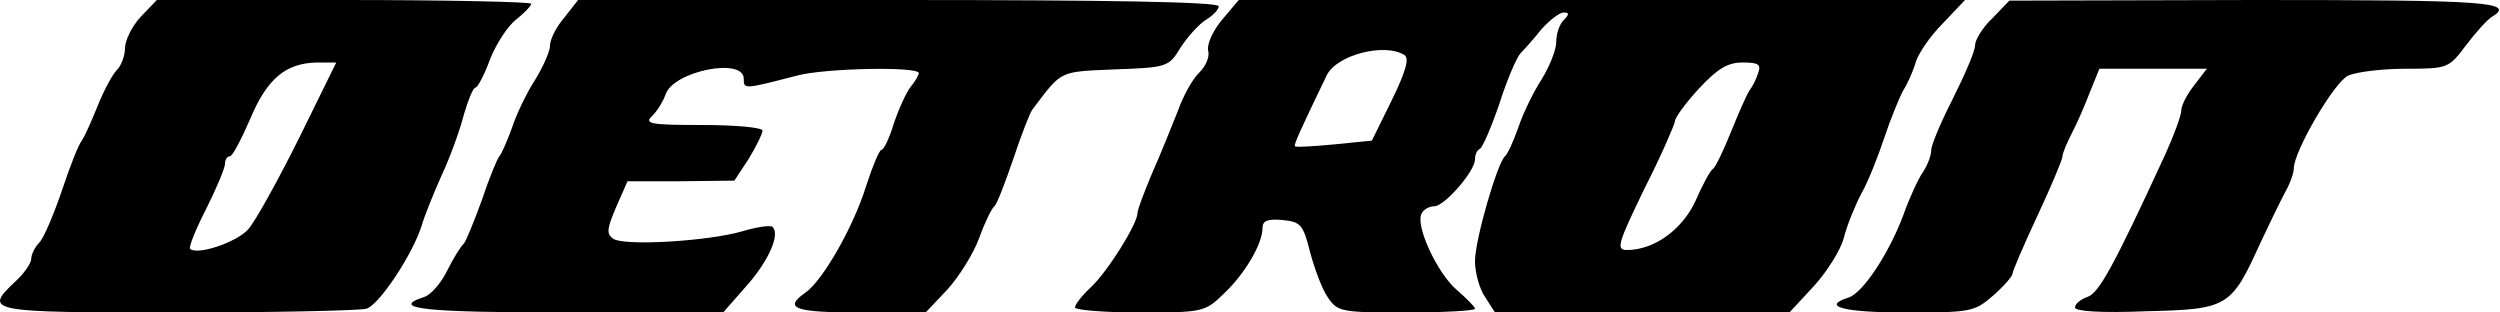
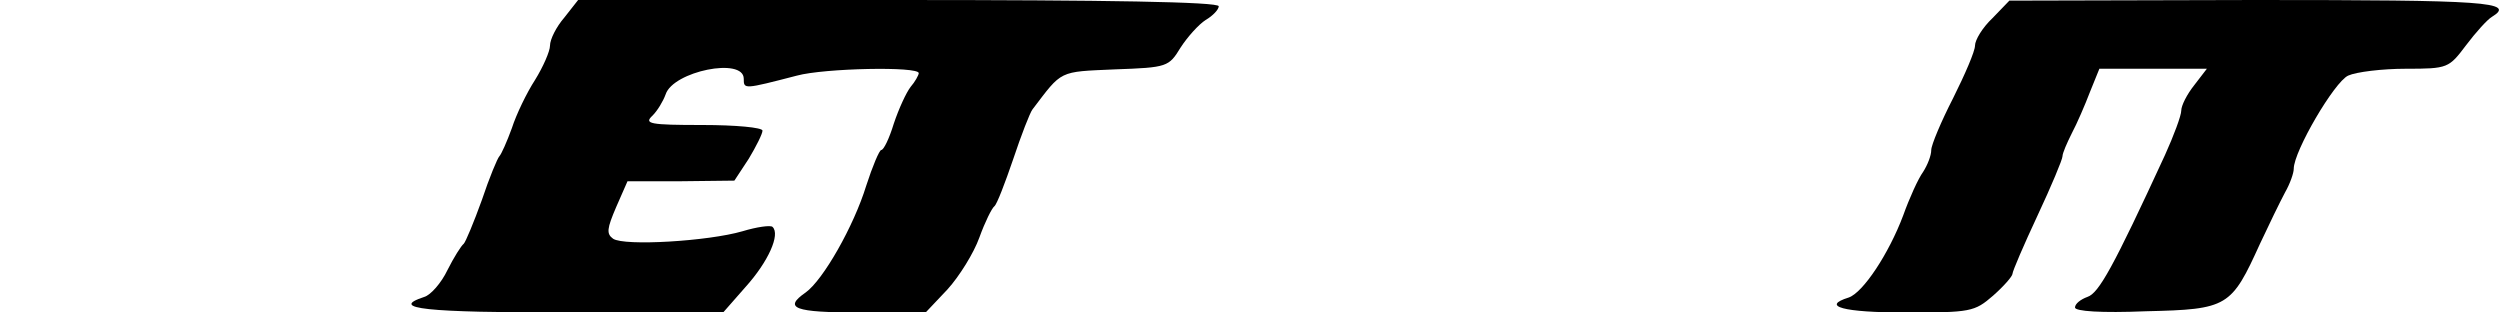
<svg xmlns="http://www.w3.org/2000/svg" version="1.0" width="400" height="50" viewBox="0 0 400 50" preserveAspectRatio="xMidYMid meet">
  <g transform="translate(0,50) scale(0.1,-0.1)" fill="#000000" stroke="none">
-     <path d="M225 473 c-14 -15 -25 -38 -25 -50 0 -12 -6 -28 -13 -35 -7 -7 -21 -33 -31 -58 -10 -25 -21 -49 -25 -55 -5 -5 -19 -41 -32 -80 -13 -38 -29 -76 -36 -83 -7 -7 -13 -19 -13 -26 0 -7 -11 -23 -25 -36 -52 -49 -47 -50 258 -50 155 0 291 3 303 6 20 5 75 88 89 134 4 14 18 49 31 78 14 30 30 74 36 98 7 24 15 44 19 44 3 0 14 20 23 45 10 25 28 53 42 64 13 10 24 22 24 25 0 3 -135 6 -300 6 l-299 0 -26 -27z m253 -195 c-34 -68 -70 -133 -81 -145 -19 -21 -82 -42 -93 -31 -2 3 9 31 26 64 16 32 30 65 30 72 0 6 3 12 8 12 4 0 18 27 32 59 27 65 57 90 107 91 l31 0 -60 -122z" />
    <path d="M903 472 c-13 -15 -23 -35 -23 -45 0 -9 -11 -34 -24 -55 -13 -20 -30 -55 -37 -77 -8 -22 -17 -42 -20 -45 -3 -3 -16 -34 -28 -70 -13 -36 -26 -67 -29 -70 -4 -3 -16 -22 -26 -42 -10 -21 -27 -40 -37 -43 -58 -19 2 -25 229 -25 l249 0 36 41 c36 40 56 84 43 96 -3 3 -25 0 -48 -7 -55 -16 -189 -24 -207 -12 -11 8 -10 16 5 51 l18 41 85 0 86 1 23 35 c12 20 22 40 22 45 0 5 -43 9 -96 9 -85 0 -94 2 -80 15 8 8 17 23 21 34 12 37 125 60 125 25 0 -17 0 -17 85 5 44 12 195 15 195 4 0 -3 -6 -14 -13 -22 -7 -9 -19 -35 -27 -59 -7 -23 -16 -42 -20 -42 -3 0 -14 -26 -24 -57 -20 -65 -69 -151 -97 -171 -36 -25 -19 -32 87 -32 l105 0 35 37 c19 21 42 58 51 83 9 25 20 47 24 50 4 3 17 37 30 75 13 39 27 75 31 80 48 63 41 60 132 64 84 3 86 4 105 35 11 17 29 37 40 44 12 7 21 17 21 22 0 7 -180 10 -512 10 l-513 0 -22 -28z" />
-     <path d="M1955 468 c-15 -18 -24 -39 -22 -49 3 -10 -4 -25 -14 -35 -10 -9 -26 -37 -35 -63 -10 -25 -28 -70 -41 -99 -12 -29 -23 -57 -23 -63 0 -17 -48 -94 -75 -119 -14 -13 -25 -27 -25 -32 0 -4 47 -8 104 -8 101 0 104 1 134 30 34 32 62 80 62 105 0 12 8 15 32 13 29 -3 33 -7 44 -51 7 -26 19 -59 28 -72 16 -24 21 -25 126 -25 61 0 110 3 110 6 0 3 -13 16 -29 30 -31 26 -68 105 -56 123 3 6 12 11 20 11 16 0 65 56 65 75 0 7 3 15 8 17 4 2 18 34 31 72 12 38 28 75 34 81 7 7 22 24 34 39 13 14 28 26 35 26 9 0 9 -3 0 -12 -7 -7 -12 -22 -12 -35 0 -13 -11 -40 -24 -61 -13 -20 -30 -55 -37 -77 -8 -22 -17 -42 -21 -45 -12 -10 -48 -133 -48 -168 0 -18 7 -44 16 -57 l16 -25 236 0 235 0 39 42 c21 23 43 58 48 77 5 20 18 52 28 71 11 19 27 60 37 90 10 30 24 64 30 75 7 11 16 31 20 45 4 14 23 42 43 62 l36 38 -581 0 -581 0 -27 -32z m292 -56 c8 -5 3 -25 -20 -72 l-32 -65 -60 -6 c-33 -3 -61 -5 -63 -3 -3 1 10 29 51 114 16 32 92 52 124 32z m566 -29 c-3 -10 -10 -23 -14 -28 -4 -6 -17 -35 -29 -65 -12 -30 -25 -57 -29 -60 -5 -3 -17 -26 -28 -51 -21 -46 -66 -79 -110 -79 -18 0 -14 11 28 98 27 53 48 102 49 108 0 6 17 29 38 52 30 32 46 42 70 42 26 0 30 -3 25 -17z" />
    <path d="M3188 471 c-16 -15 -28 -35 -28 -44 0 -9 -16 -46 -35 -84 -19 -37 -35 -75 -35 -83 0 -9 -6 -24 -13 -35 -8 -11 -22 -42 -32 -70 -23 -61 -64 -123 -87 -131 -45 -14 -9 -24 91 -24 104 0 110 1 140 27 17 15 31 31 31 35 0 4 18 46 40 93 22 47 40 90 40 95 0 5 7 21 15 37 8 15 21 45 29 66 l15 37 86 0 86 0 -20 -26 c-12 -15 -21 -33 -21 -41 0 -8 -12 -40 -26 -71 -83 -180 -106 -221 -124 -227 -11 -4 -20 -11 -20 -17 0 -6 41 -9 114 -6 131 3 136 7 182 108 14 30 32 67 40 82 8 14 14 31 14 38 0 28 65 139 87 149 13 6 55 11 92 11 68 0 69 1 97 38 15 20 34 41 41 45 39 24 -8 27 -379 27 l-393 -1 -27 -28z" />
  </g>
</svg>